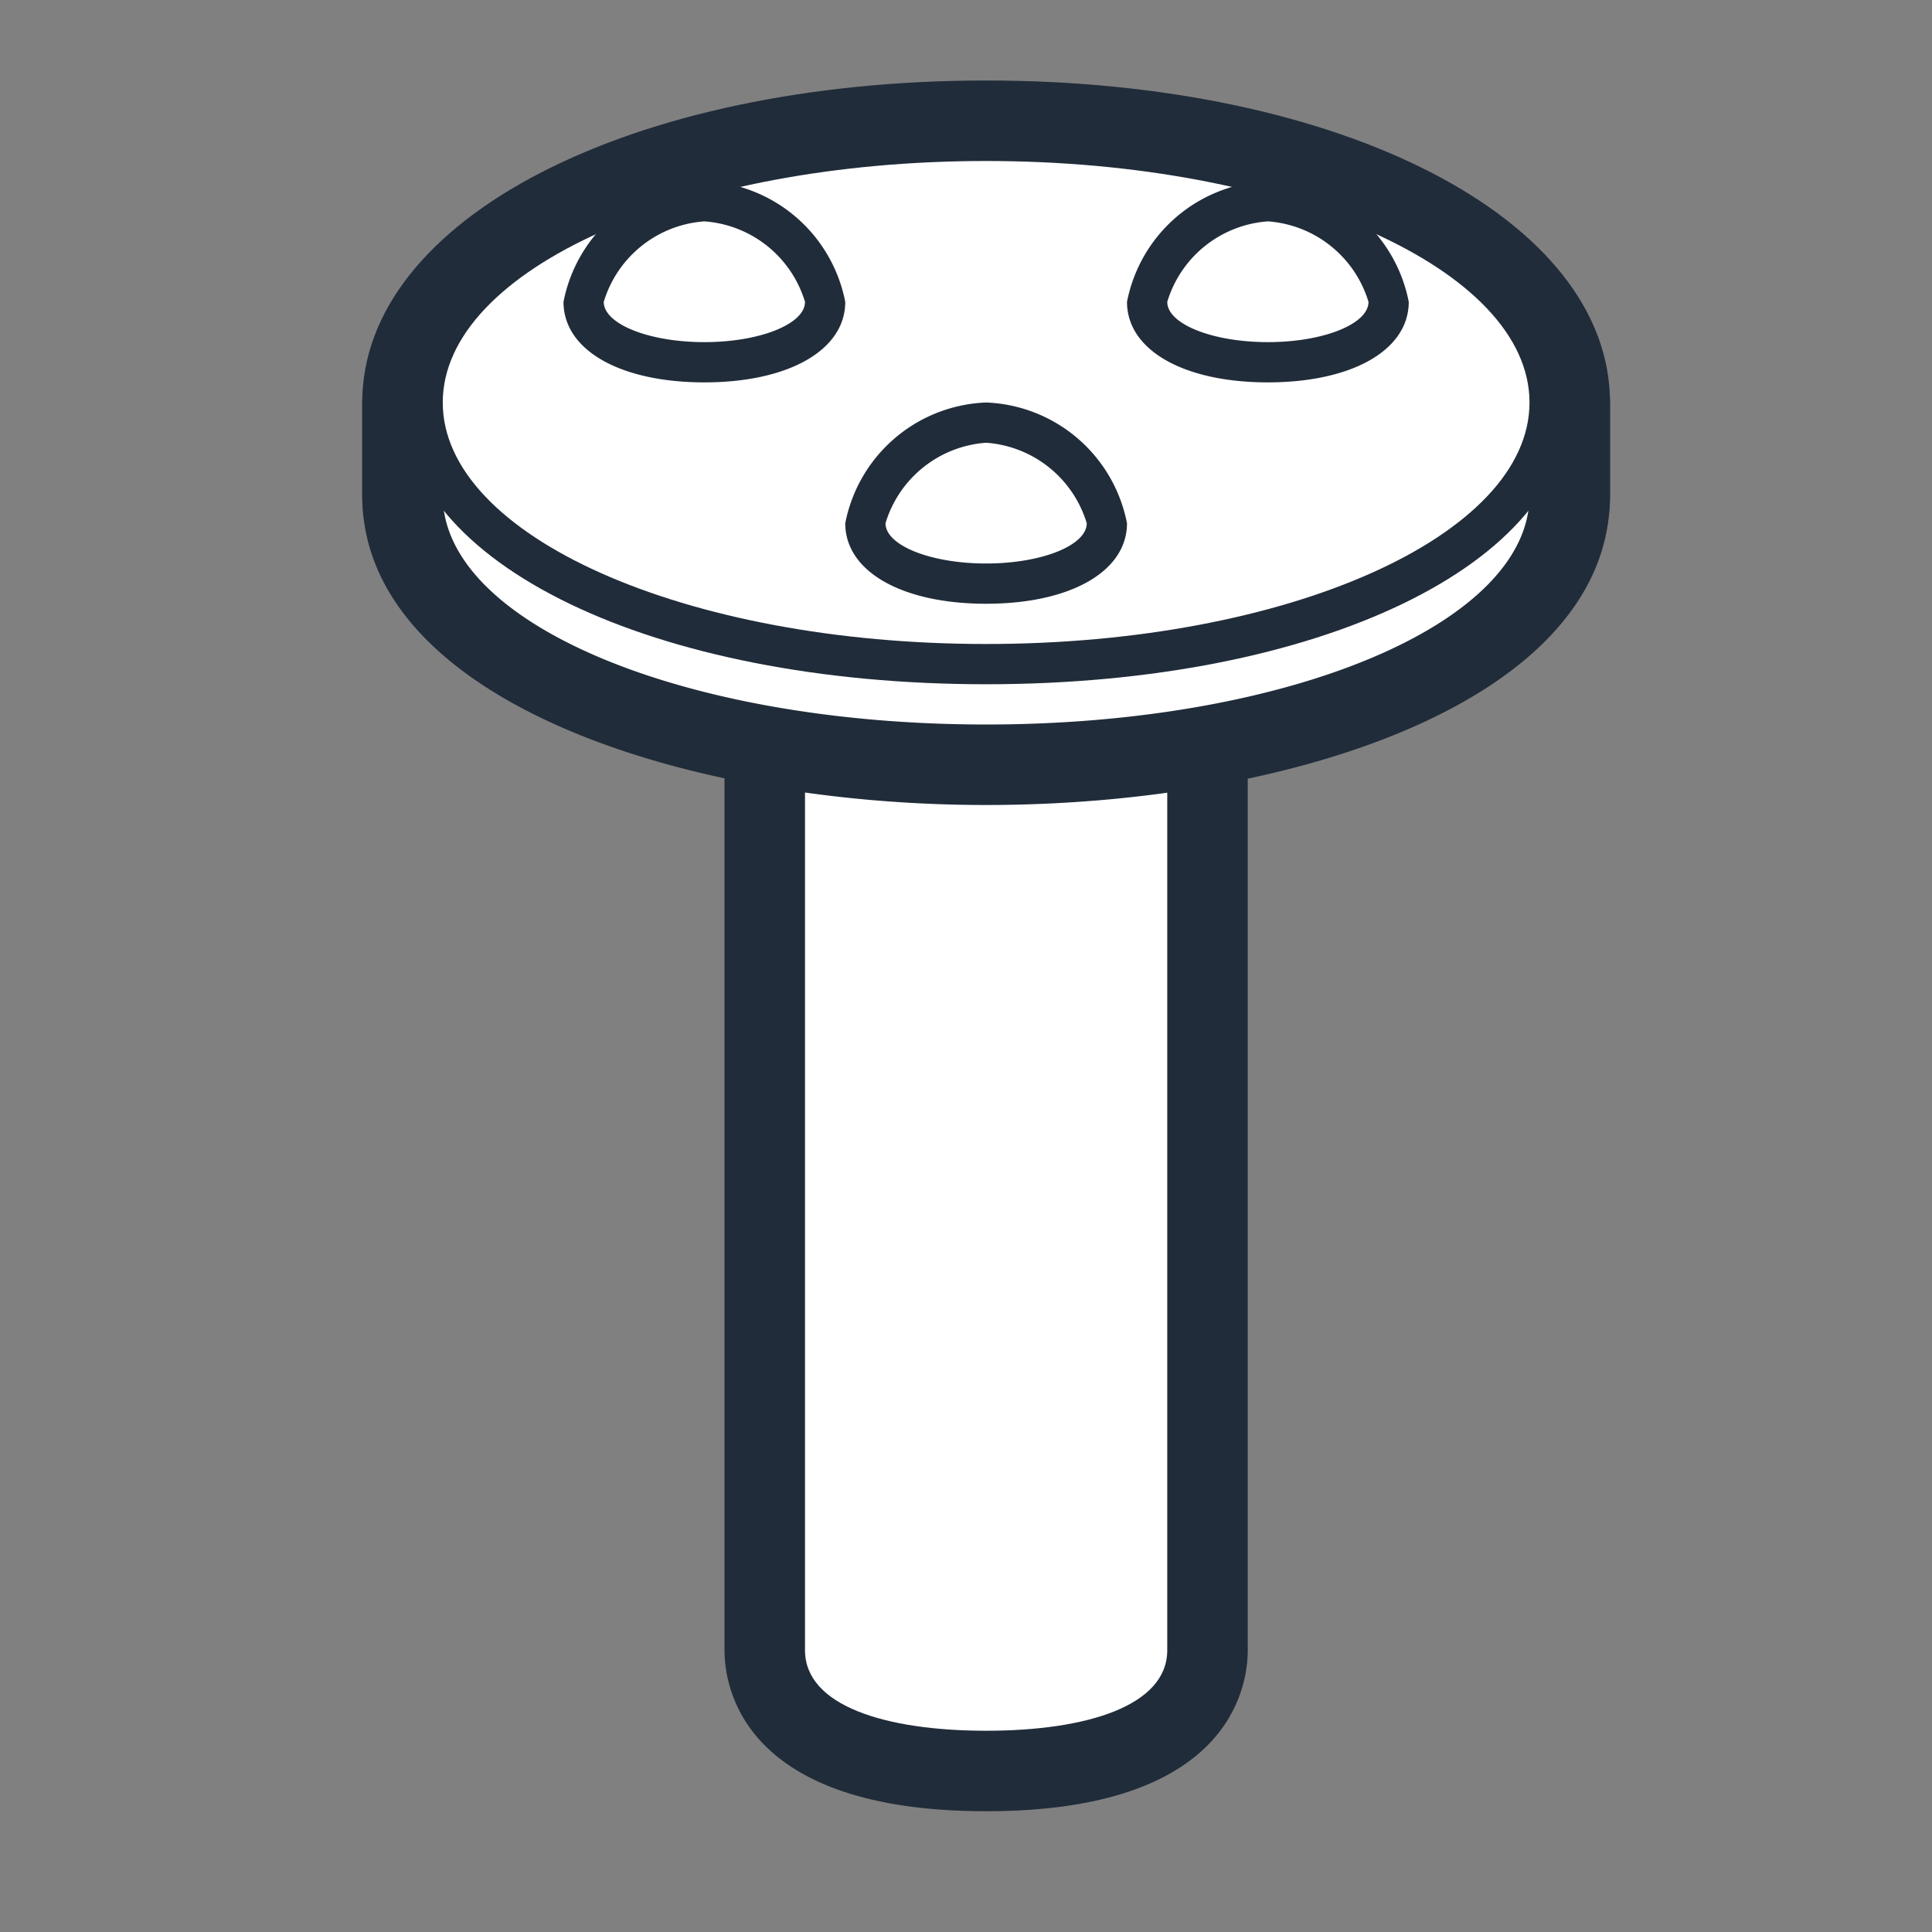
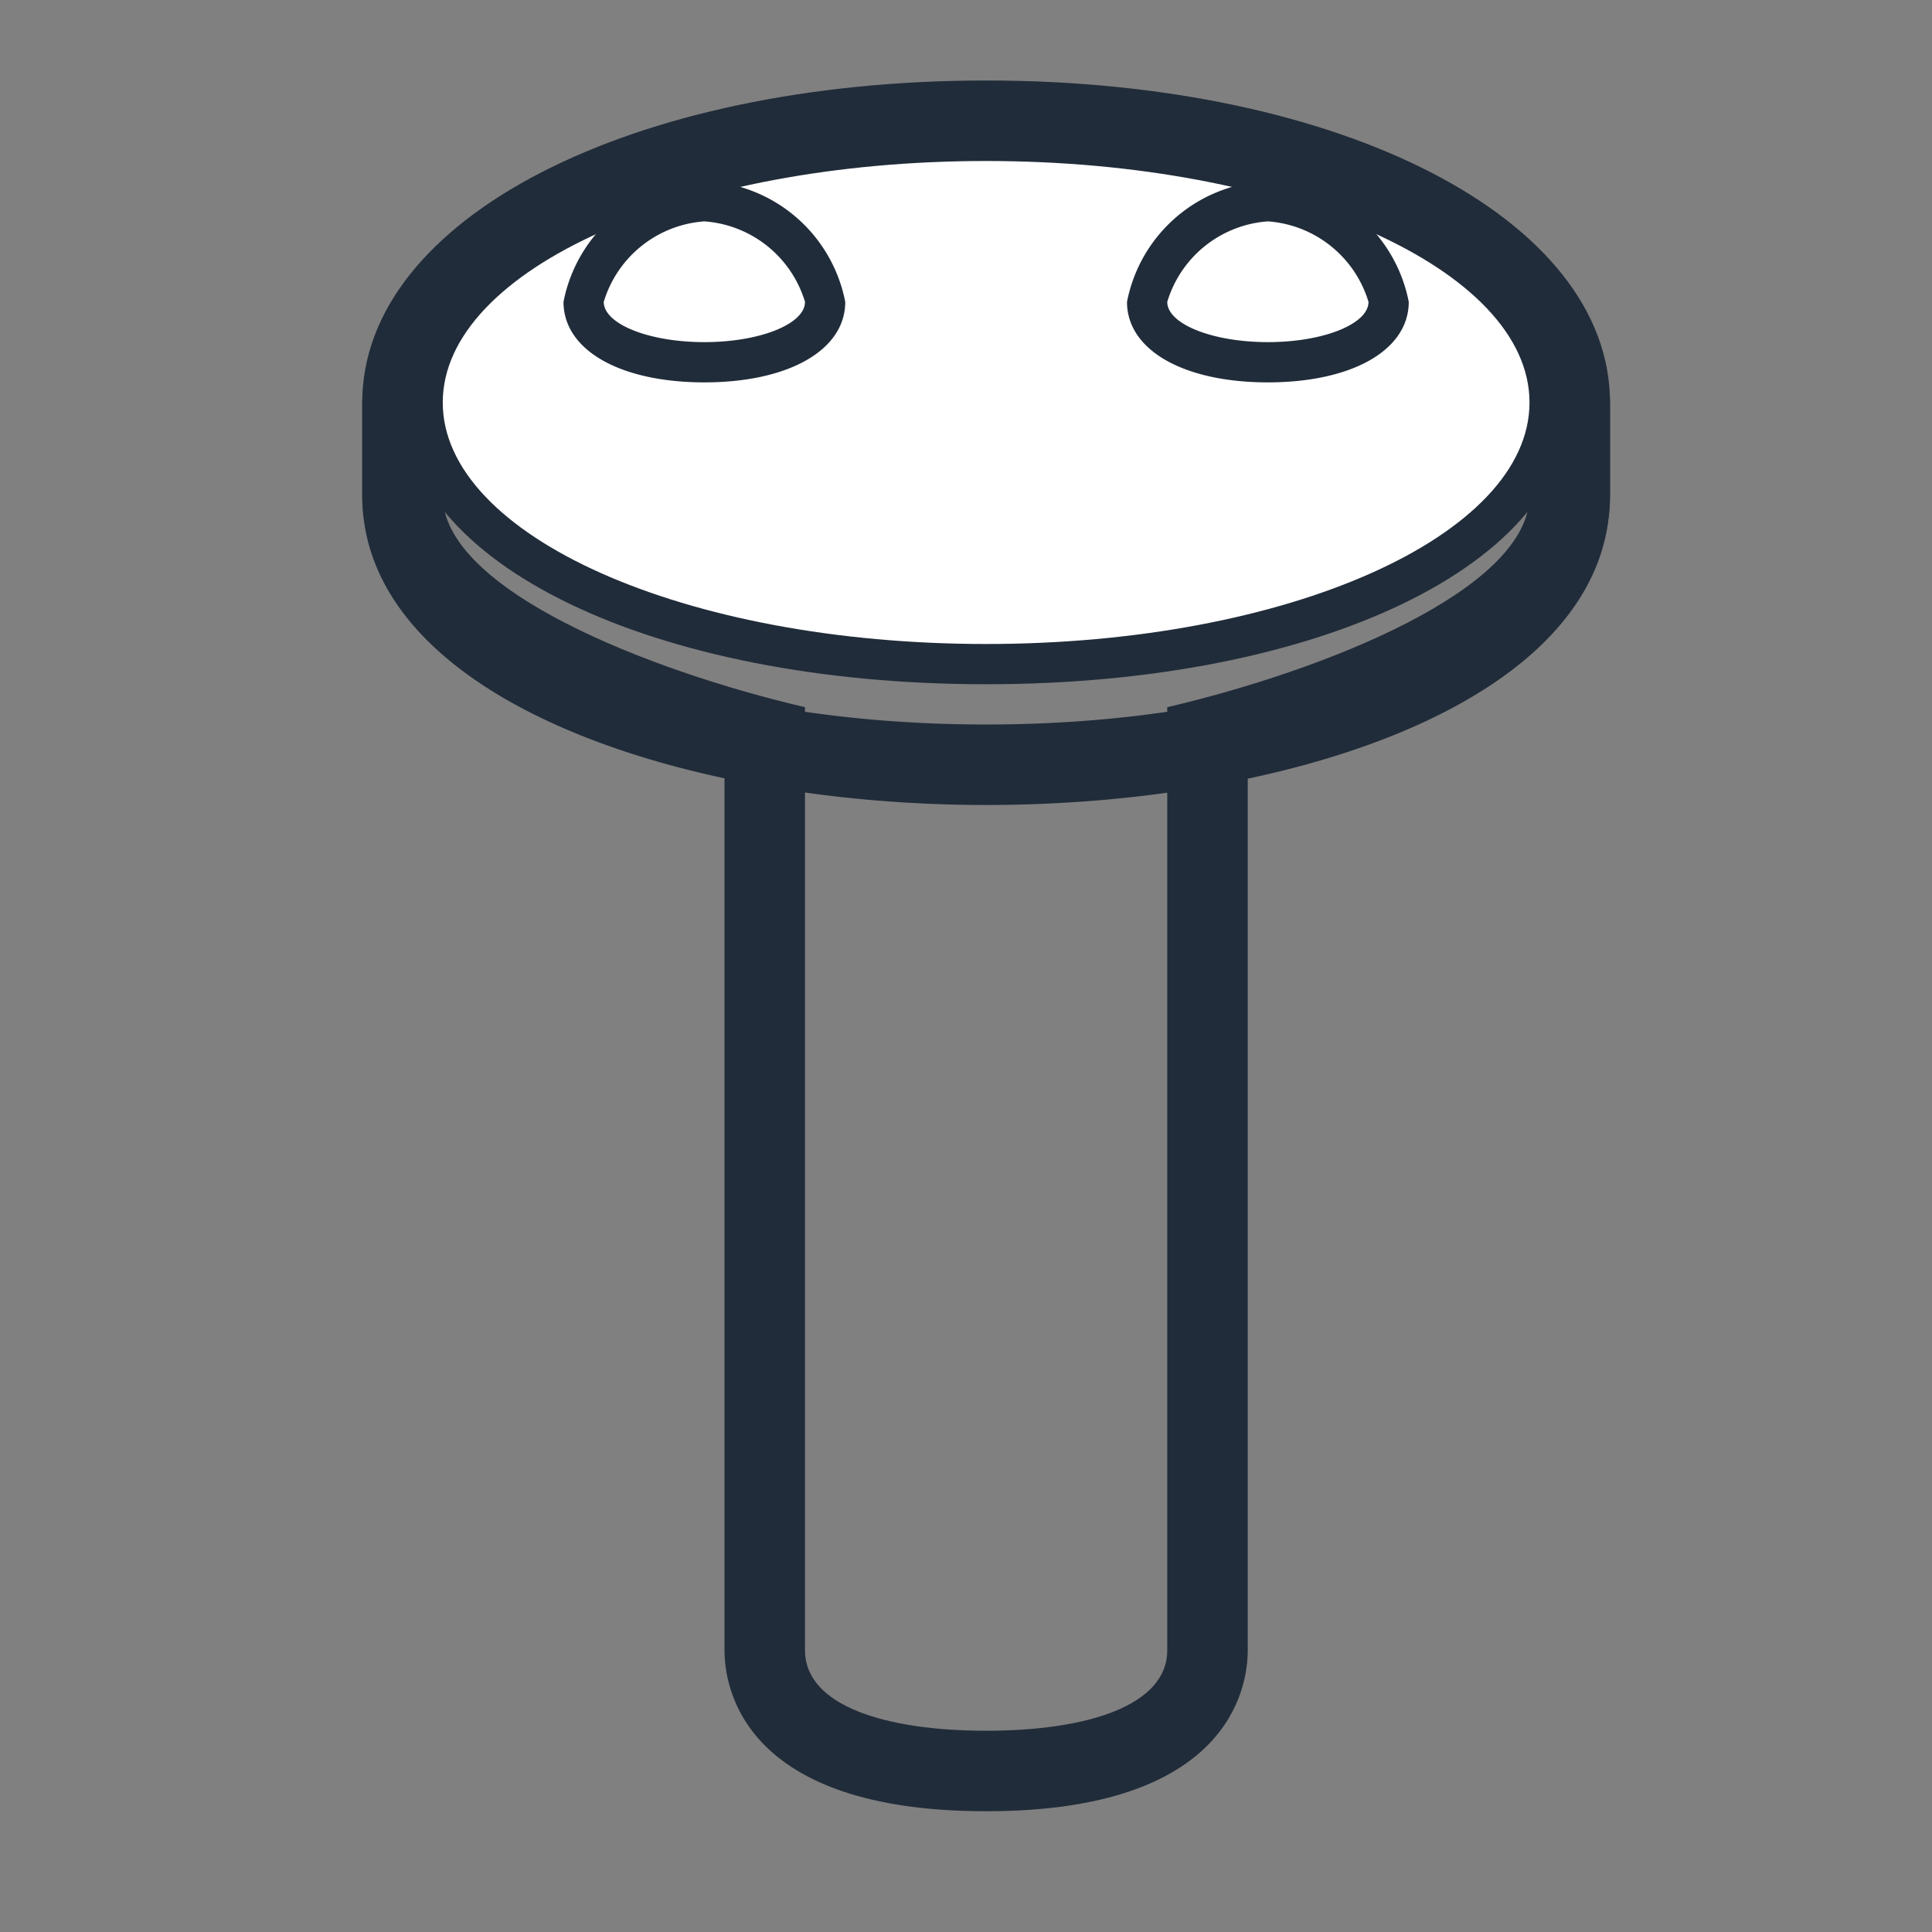
<svg xmlns="http://www.w3.org/2000/svg" id="art" viewBox="0 0 48 48">
  <rect x="0" y="0" width="48" height="48" fill="#808080" stroke="none" />
  <defs>
    <style>.cls-1{fill:#fff;}.cls-2{fill:#212c3a;}</style>
  </defs>
  <title>pin_weld.png</title>
-   <path class="cls-1" d="M24.5,44c-3.44,0-5.5-1.12-5.5-3V18.36c-2.58-.68-9-2.71-9-6V10c0-4,6.23-7,14.5-7S39,6,39,10v2.31c0,3.34-6.42,5.37-9,6V41C30,42.88,27.94,44,24.5,44Z" />
  <path class="cls-2" d="M24.5,4C32,4,38,6.69,38,10v2.31c0,2.35-5.15,4.36-9,5.26V41c0,1.38-2,2-4.5,2S20,42.38,20,41V17.57c-3.85-.9-9-2.91-9-5.26V10c0-3.31,6-6,13.5-6m0-2C15.66,2,9,5.44,9,10v2.31c0,3.69,5.46,5.82,9,6.82V41c0,.94.47,4,6.5,4S31,41.94,31,41V19.13c3.54-1,9-3.13,9-6.82V10c0-4.56-6.66-8-15.5-8Z" />
-   <path class="cls-1" d="M24.5,19C16.23,19,10,16.12,10,12.31V10a1,1,0,0,1,1-1h.74C14.22,6.86,19,5.54,24.5,5.54S34.78,6.86,37.26,9H38a1,1,0,0,1,1,1v2.31C39,16.12,32.77,19,24.5,19Z" />
  <path class="cls-2" d="M24.5,6.54C30,6.54,34.79,8,36.87,10H38v2.31C38,15.5,32,18,24.5,18S11,15.5,11,12.31V10h1.13C14.21,8,19,6.54,24.5,6.54m0-2C19,4.54,14.11,5.85,11.38,8H11a2,2,0,0,0-2,2v2.31c0,5,7.8,7.69,15.5,7.69S40,17.36,40,12.31V10a2,2,0,0,0-2-2h-.38C34.89,5.85,30,4.54,24.5,4.54Z" />
  <ellipse class="cls-1" cx="24.5" cy="10" rx="14" ry="6.5" />
  <path class="cls-2" d="M24.5,4C32,4,38,6.69,38,10s-6,6-13.5,6S11,13.31,11,10s6-6,13.5-6m0-1C16.23,3,10,6,10,10s6.23,7,14.5,7S39,14,39,10,32.77,3,24.5,3Z" />
  <path class="cls-1" d="M24.5,14.5c-1.45,0-3-.47-3-1.5a3.27,3.27,0,0,1,3-2.5,3.27,3.27,0,0,1,3,2.5C27.5,14,26,14.5,24.5,14.5Z" />
-   <path class="cls-2" d="M24.5,11A2.82,2.82,0,0,1,27,13c0,.55-1.12,1-2.5,1S22,13.55,22,13a2.82,2.82,0,0,1,2.5-2m0-1A3.71,3.71,0,0,0,21,13c0,1.2,1.41,2,3.5,2s3.5-.8,3.5-2a3.71,3.71,0,0,0-3.5-3Z" />
  <path class="cls-1" d="M17.5,9c-1.45,0-3-.47-3-1.5a3.27,3.27,0,0,1,3-2.5,3.27,3.27,0,0,1,3,2.5C20.5,8.53,19,9,17.5,9Z" />
  <path class="cls-2" d="M17.5,5.5a2.82,2.82,0,0,1,2.5,2c0,.55-1.12,1-2.5,1S15,8.05,15,7.5a2.82,2.82,0,0,1,2.5-2m0-1a3.71,3.71,0,0,0-3.5,3c0,1.2,1.41,2,3.5,2s3.5-.8,3.5-2a3.71,3.71,0,0,0-3.5-3Z" />
-   <path class="cls-1" d="M31.5,9c-1.45,0-3-.47-3-1.5a3.27,3.27,0,0,1,3-2.5,3.27,3.27,0,0,1,3,2.5C34.5,8.53,33,9,31.5,9Z" />
  <path class="cls-2" d="M31.5,5.5a2.82,2.82,0,0,1,2.5,2c0,.55-1.12,1-2.5,1S29,8.05,29,7.5a2.82,2.82,0,0,1,2.5-2m0-1a3.71,3.71,0,0,0-3.5,3c0,1.2,1.41,2,3.5,2s3.5-.8,3.5-2a3.71,3.71,0,0,0-3.5-3Z" />
</svg>